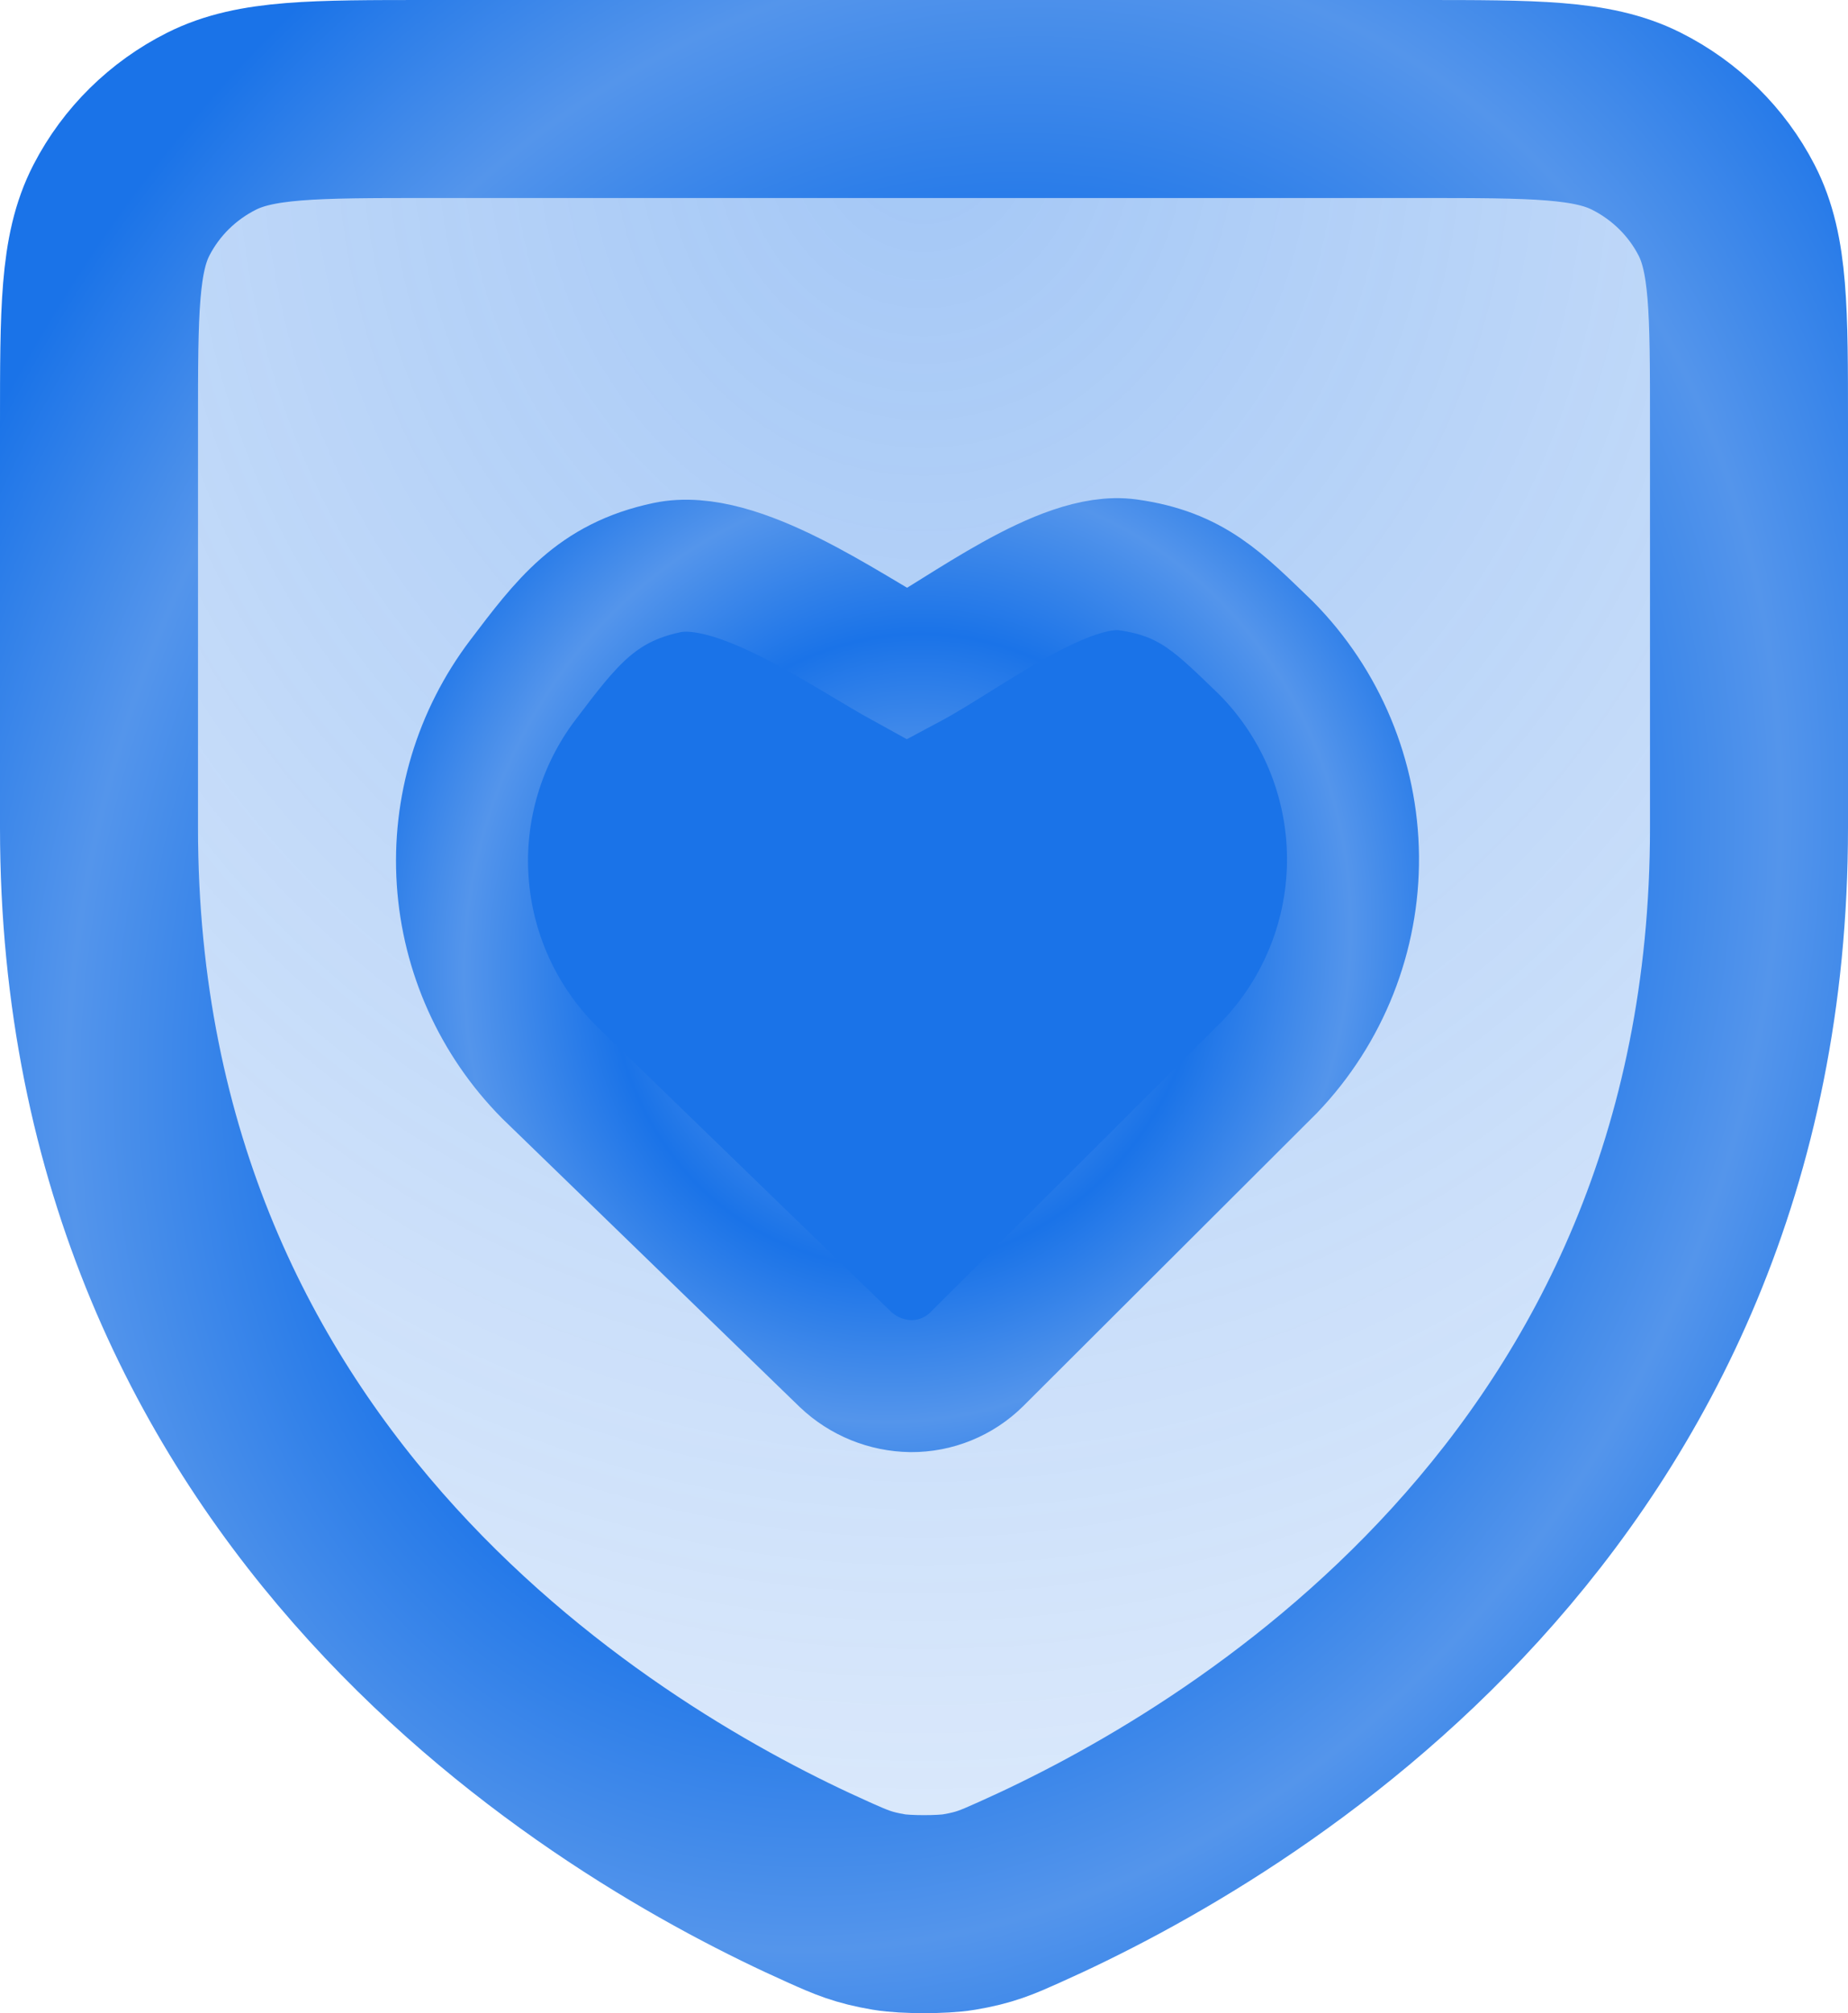
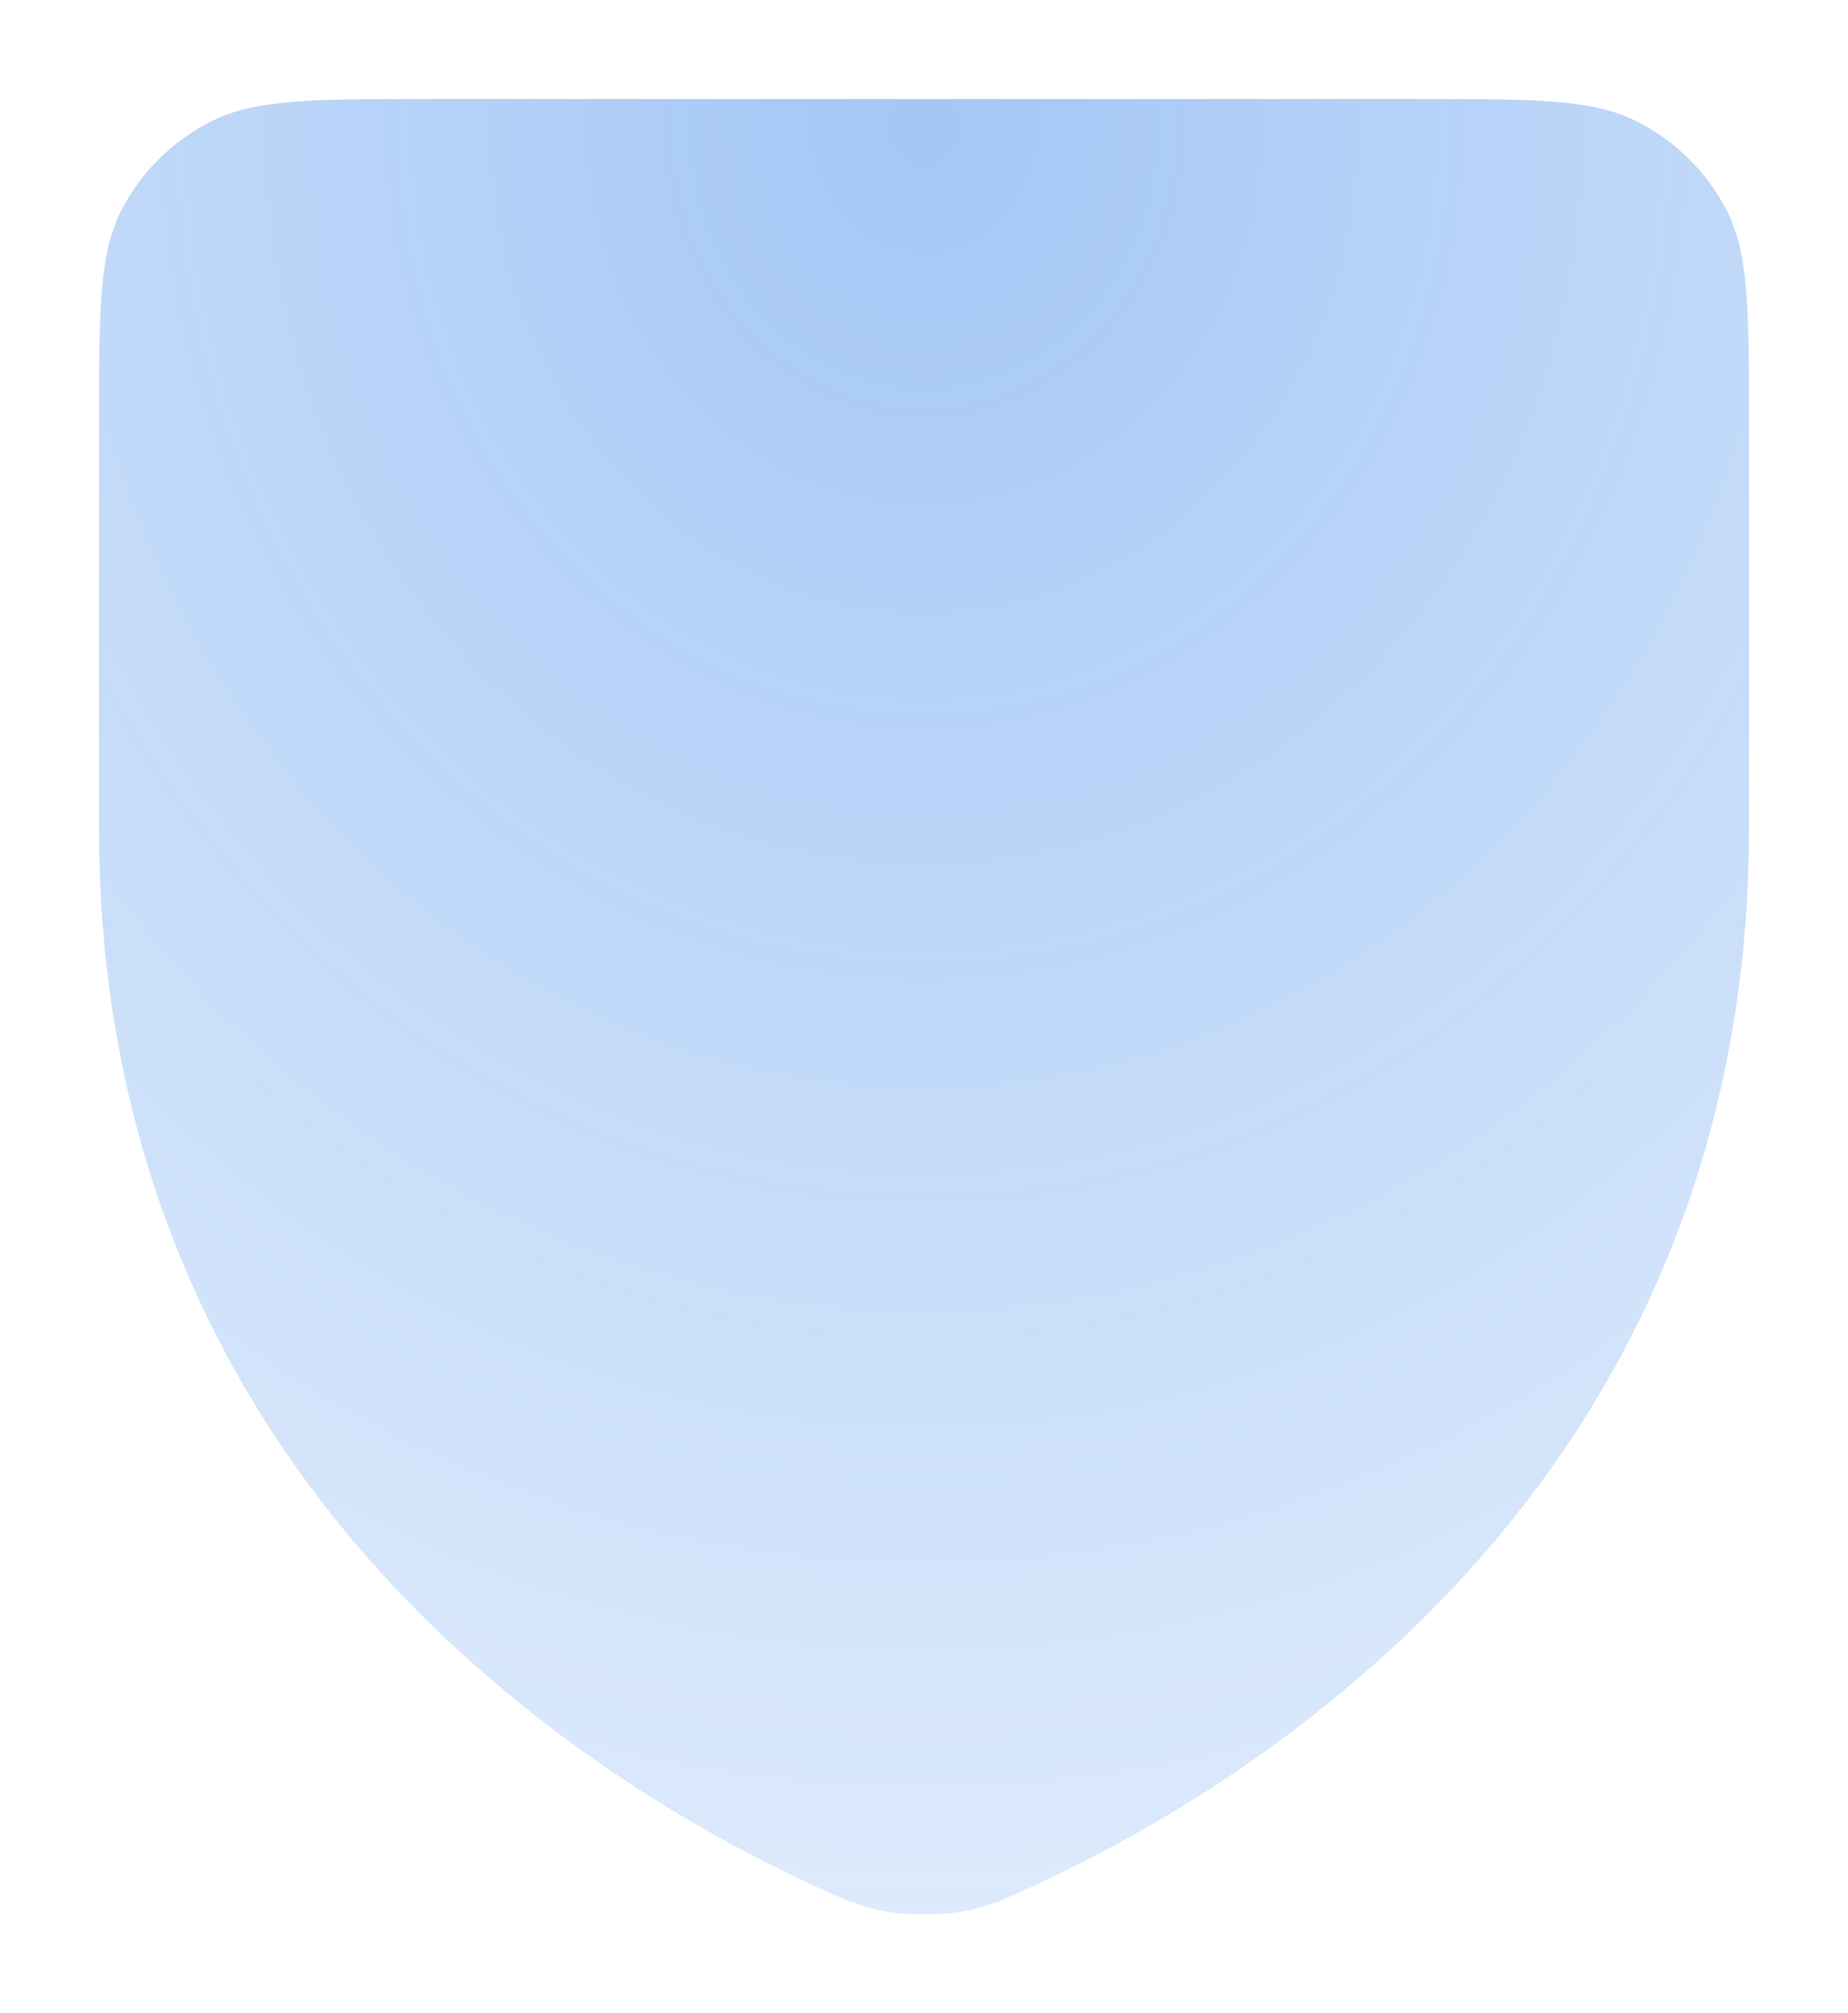
<svg xmlns="http://www.w3.org/2000/svg" width="56" height="61" viewBox="0 0 56 61" fill="none">
  <path d="M30.893 57.336C37.475 54.398 53 45.323 53 25.081V12.852C53 9.407 53 7.682 52.319 6.365C51.72 5.205 50.762 4.263 49.586 3.672C48.249 3 46.501 3 43.001 3H13.001C9.5 3 7.749 3 6.412 3.672C5.236 4.263 4.28 5.205 3.681 6.365C3 7.683 3 9.41 3 12.862V25.081C3 45.323 18.524 54.398 25.106 57.336C25.804 57.648 26.154 57.803 26.944 57.937C27.442 58.021 28.561 58.021 29.059 57.937C29.846 57.804 30.193 57.649 30.885 57.34L30.893 57.336Z" fill="url(#paint0_radial_1350_8865)" />
-   <path d="M30.893 57.336C37.475 54.398 53 45.323 53 25.081V12.852C53 9.407 53 7.682 52.319 6.365C51.72 5.205 50.762 4.263 49.586 3.672C48.249 3 46.501 3 43.001 3H13.001C9.5 3 7.749 3 6.412 3.672C5.236 4.263 4.28 5.205 3.681 6.365C3 7.683 3 9.41 3 12.862V25.081C3 45.323 18.524 54.398 25.106 57.336C25.804 57.648 26.154 57.803 26.944 57.937C27.442 58.021 28.561 58.021 29.059 57.937C29.846 57.804 30.193 57.649 30.885 57.34L30.893 57.336Z" stroke="url(#paint1_angular_1350_8865)" stroke-width="6" stroke-linecap="round" stroke-linejoin="round" />
-   <path d="M38.365 19.634C36.946 18.269 36.129 17.387 34.176 17.116C32.223 16.845 29.234 19.198 27.494 20.125C25.577 19.073 22.345 16.745 20.206 17.2C18.067 17.655 17.163 18.864 15.843 20.605C14.524 22.346 13.876 24.503 14.02 26.681C14.163 28.859 15.087 30.913 16.623 32.467L25.617 41.189C26.154 41.7 26.864 41.99 27.606 42C27.975 42.002 28.34 41.932 28.682 41.792C29.023 41.653 29.334 41.448 29.596 41.189L38.477 32.327C40.116 30.612 41.021 28.327 41 25.958C40.979 23.588 40.034 21.32 38.365 19.634Z" fill="#1A73E8" stroke="url(#paint2_angular_1350_8865)" stroke-width="4" />
  <defs>
    <radialGradient id="paint0_radial_1350_8865" cx="0" cy="0" r="1" gradientUnits="userSpaceOnUse" gradientTransform="translate(28 4.25) rotate(90) scale(85 77.273)">
      <stop stop-color="#1A73E8" stop-opacity="0.4" />
      <stop offset="1" stop-color="#1A73E8" stop-opacity="0" />
    </radialGradient>
    <radialGradient id="paint1_angular_1350_8865" cx="0" cy="0" r="1" gradientUnits="userSpaceOnUse" gradientTransform="translate(28 28.85) rotate(-158.095) scale(32.434 39.926)">
      <stop stop-color="#1A73E8" />
      <stop offset="0.27" stop-color="#5495EB" />
      <stop offset="0.52" stop-color="#1A73E8" />
      <stop offset="0.775" stop-color="#5495EB" />
      <stop offset="1" stop-color="#1A73E8" />
    </radialGradient>
    <radialGradient id="paint2_angular_1350_8865" cx="0" cy="0" r="1" gradientUnits="userSpaceOnUse" gradientTransform="translate(27.5 28.8) rotate(-161.367) scale(17.149 18.465)">
      <stop stop-color="#1A73E8" />
      <stop offset="0.27" stop-color="#5495EB" />
      <stop offset="0.52" stop-color="#1A73E8" />
      <stop offset="0.775" stop-color="#5495EB" />
      <stop offset="1" stop-color="#1A73E8" />
    </radialGradient>
  </defs>
</svg>